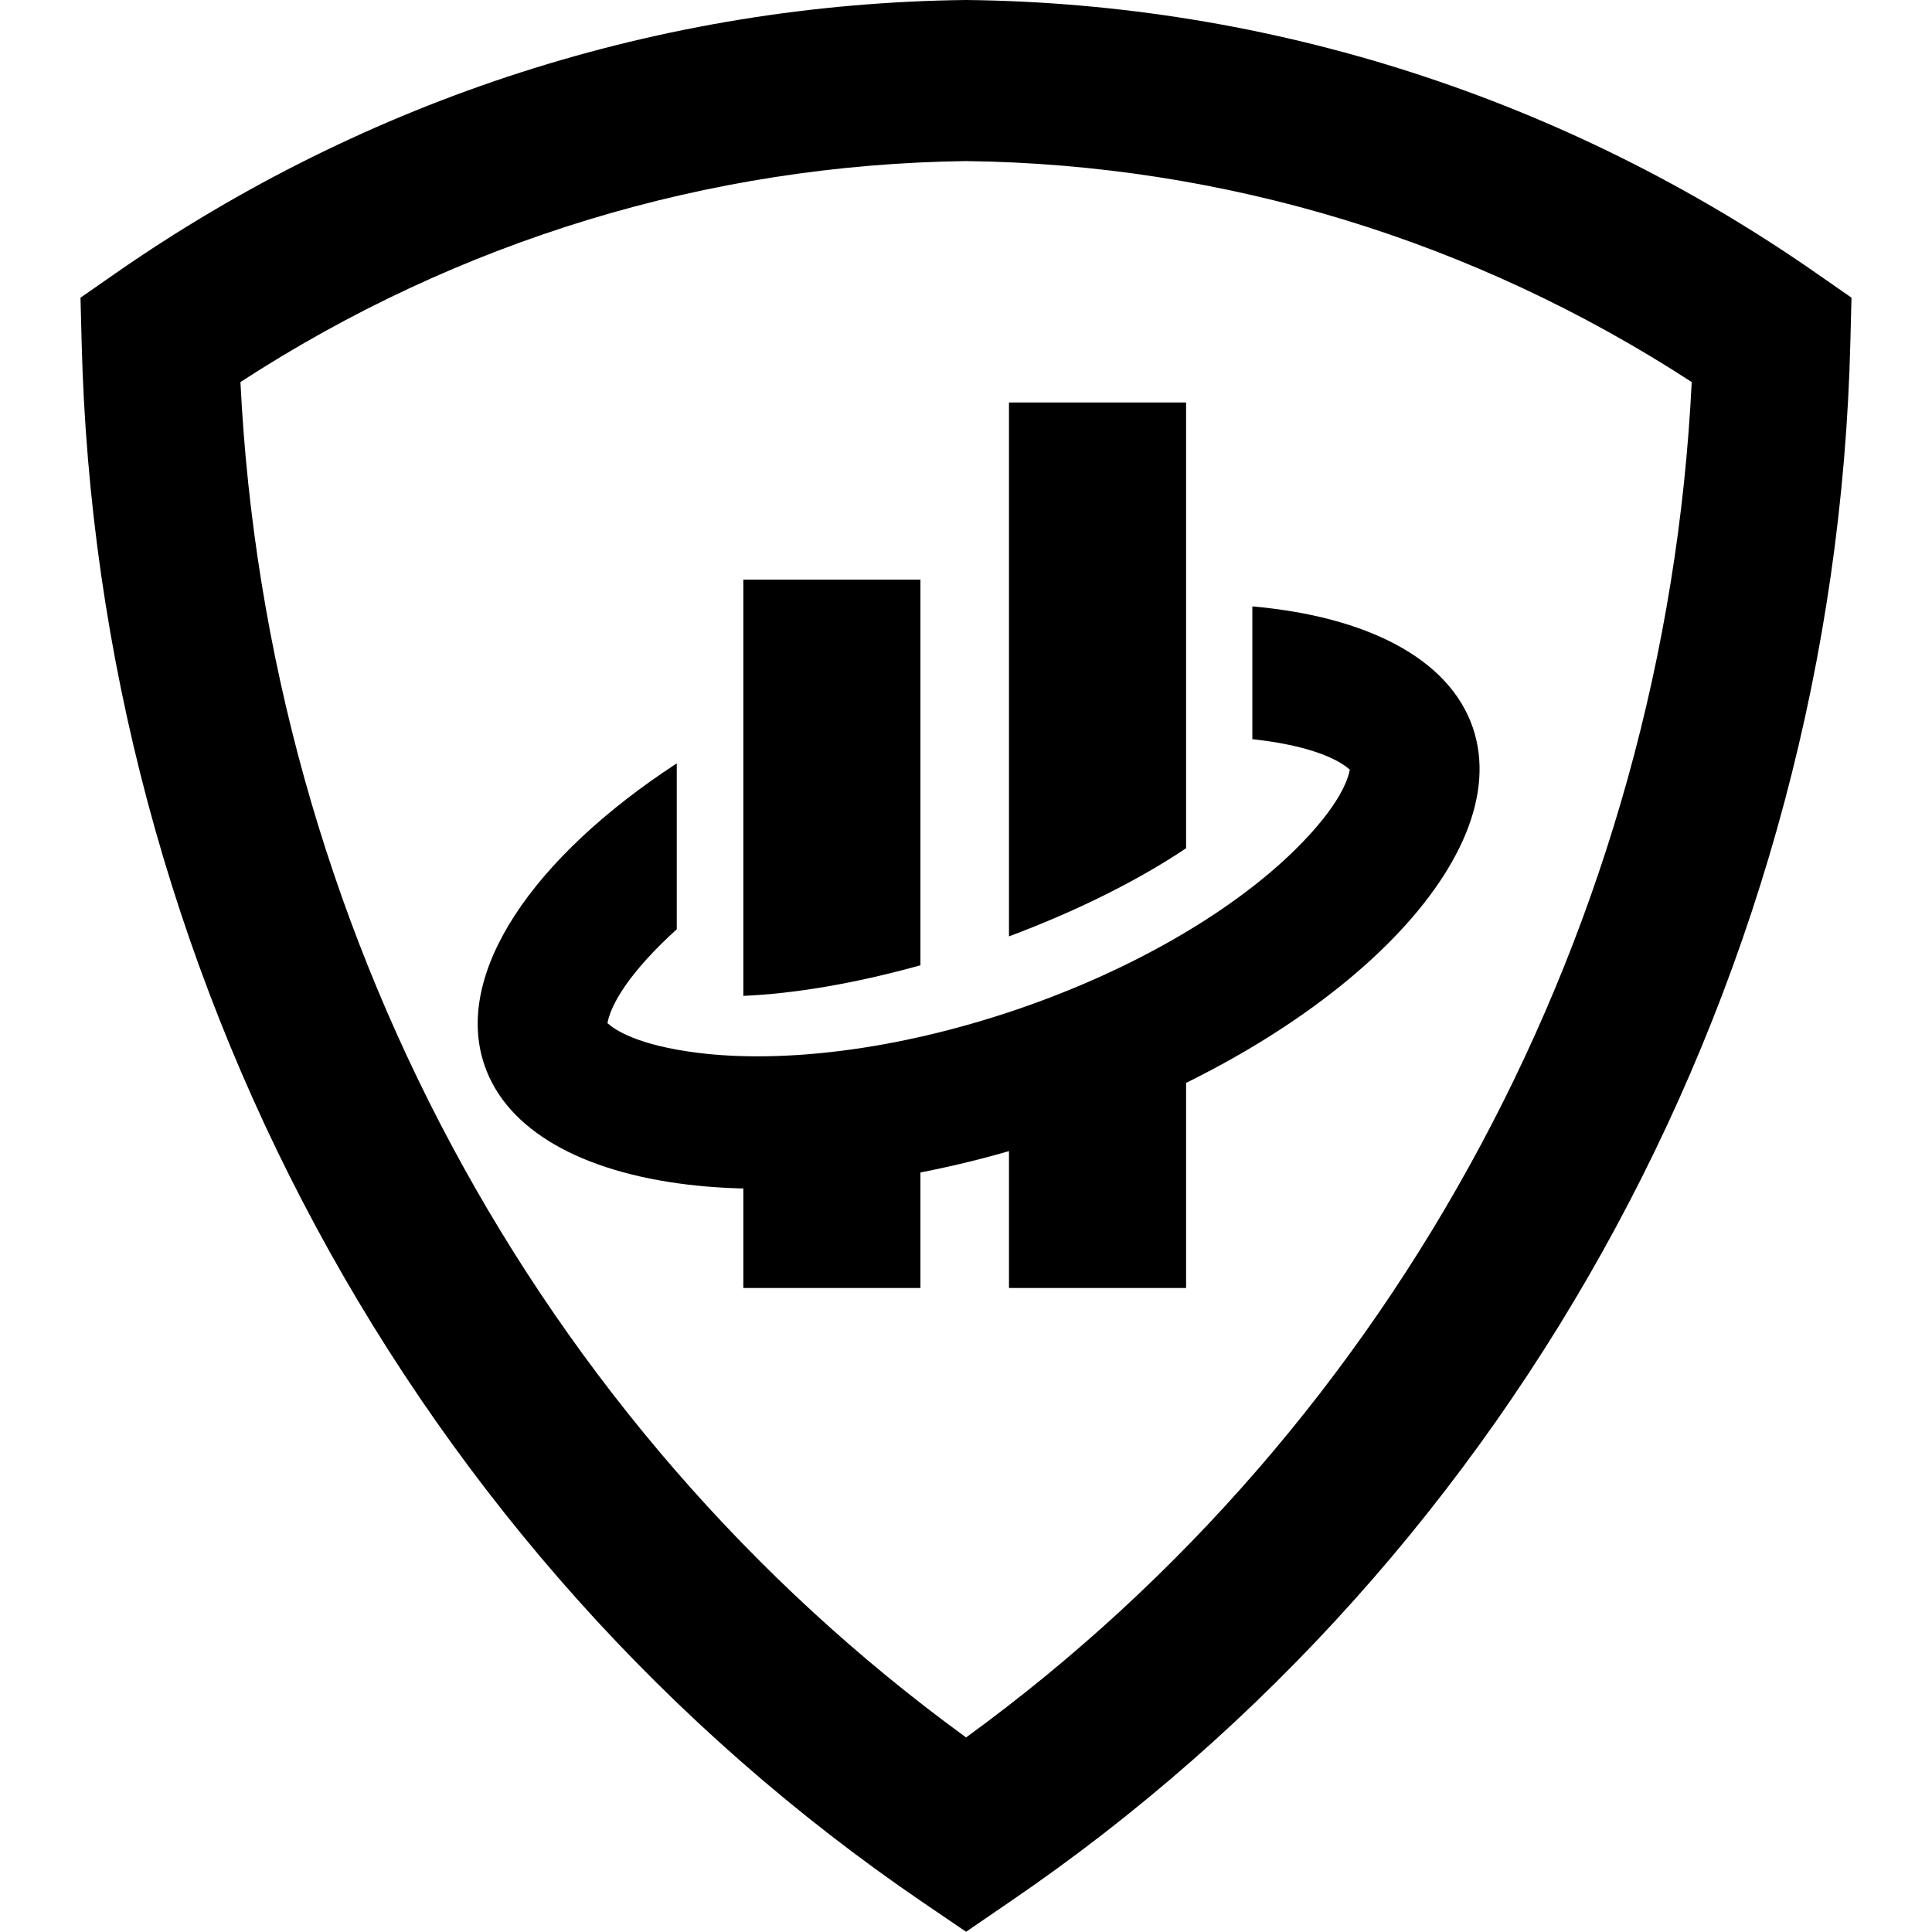
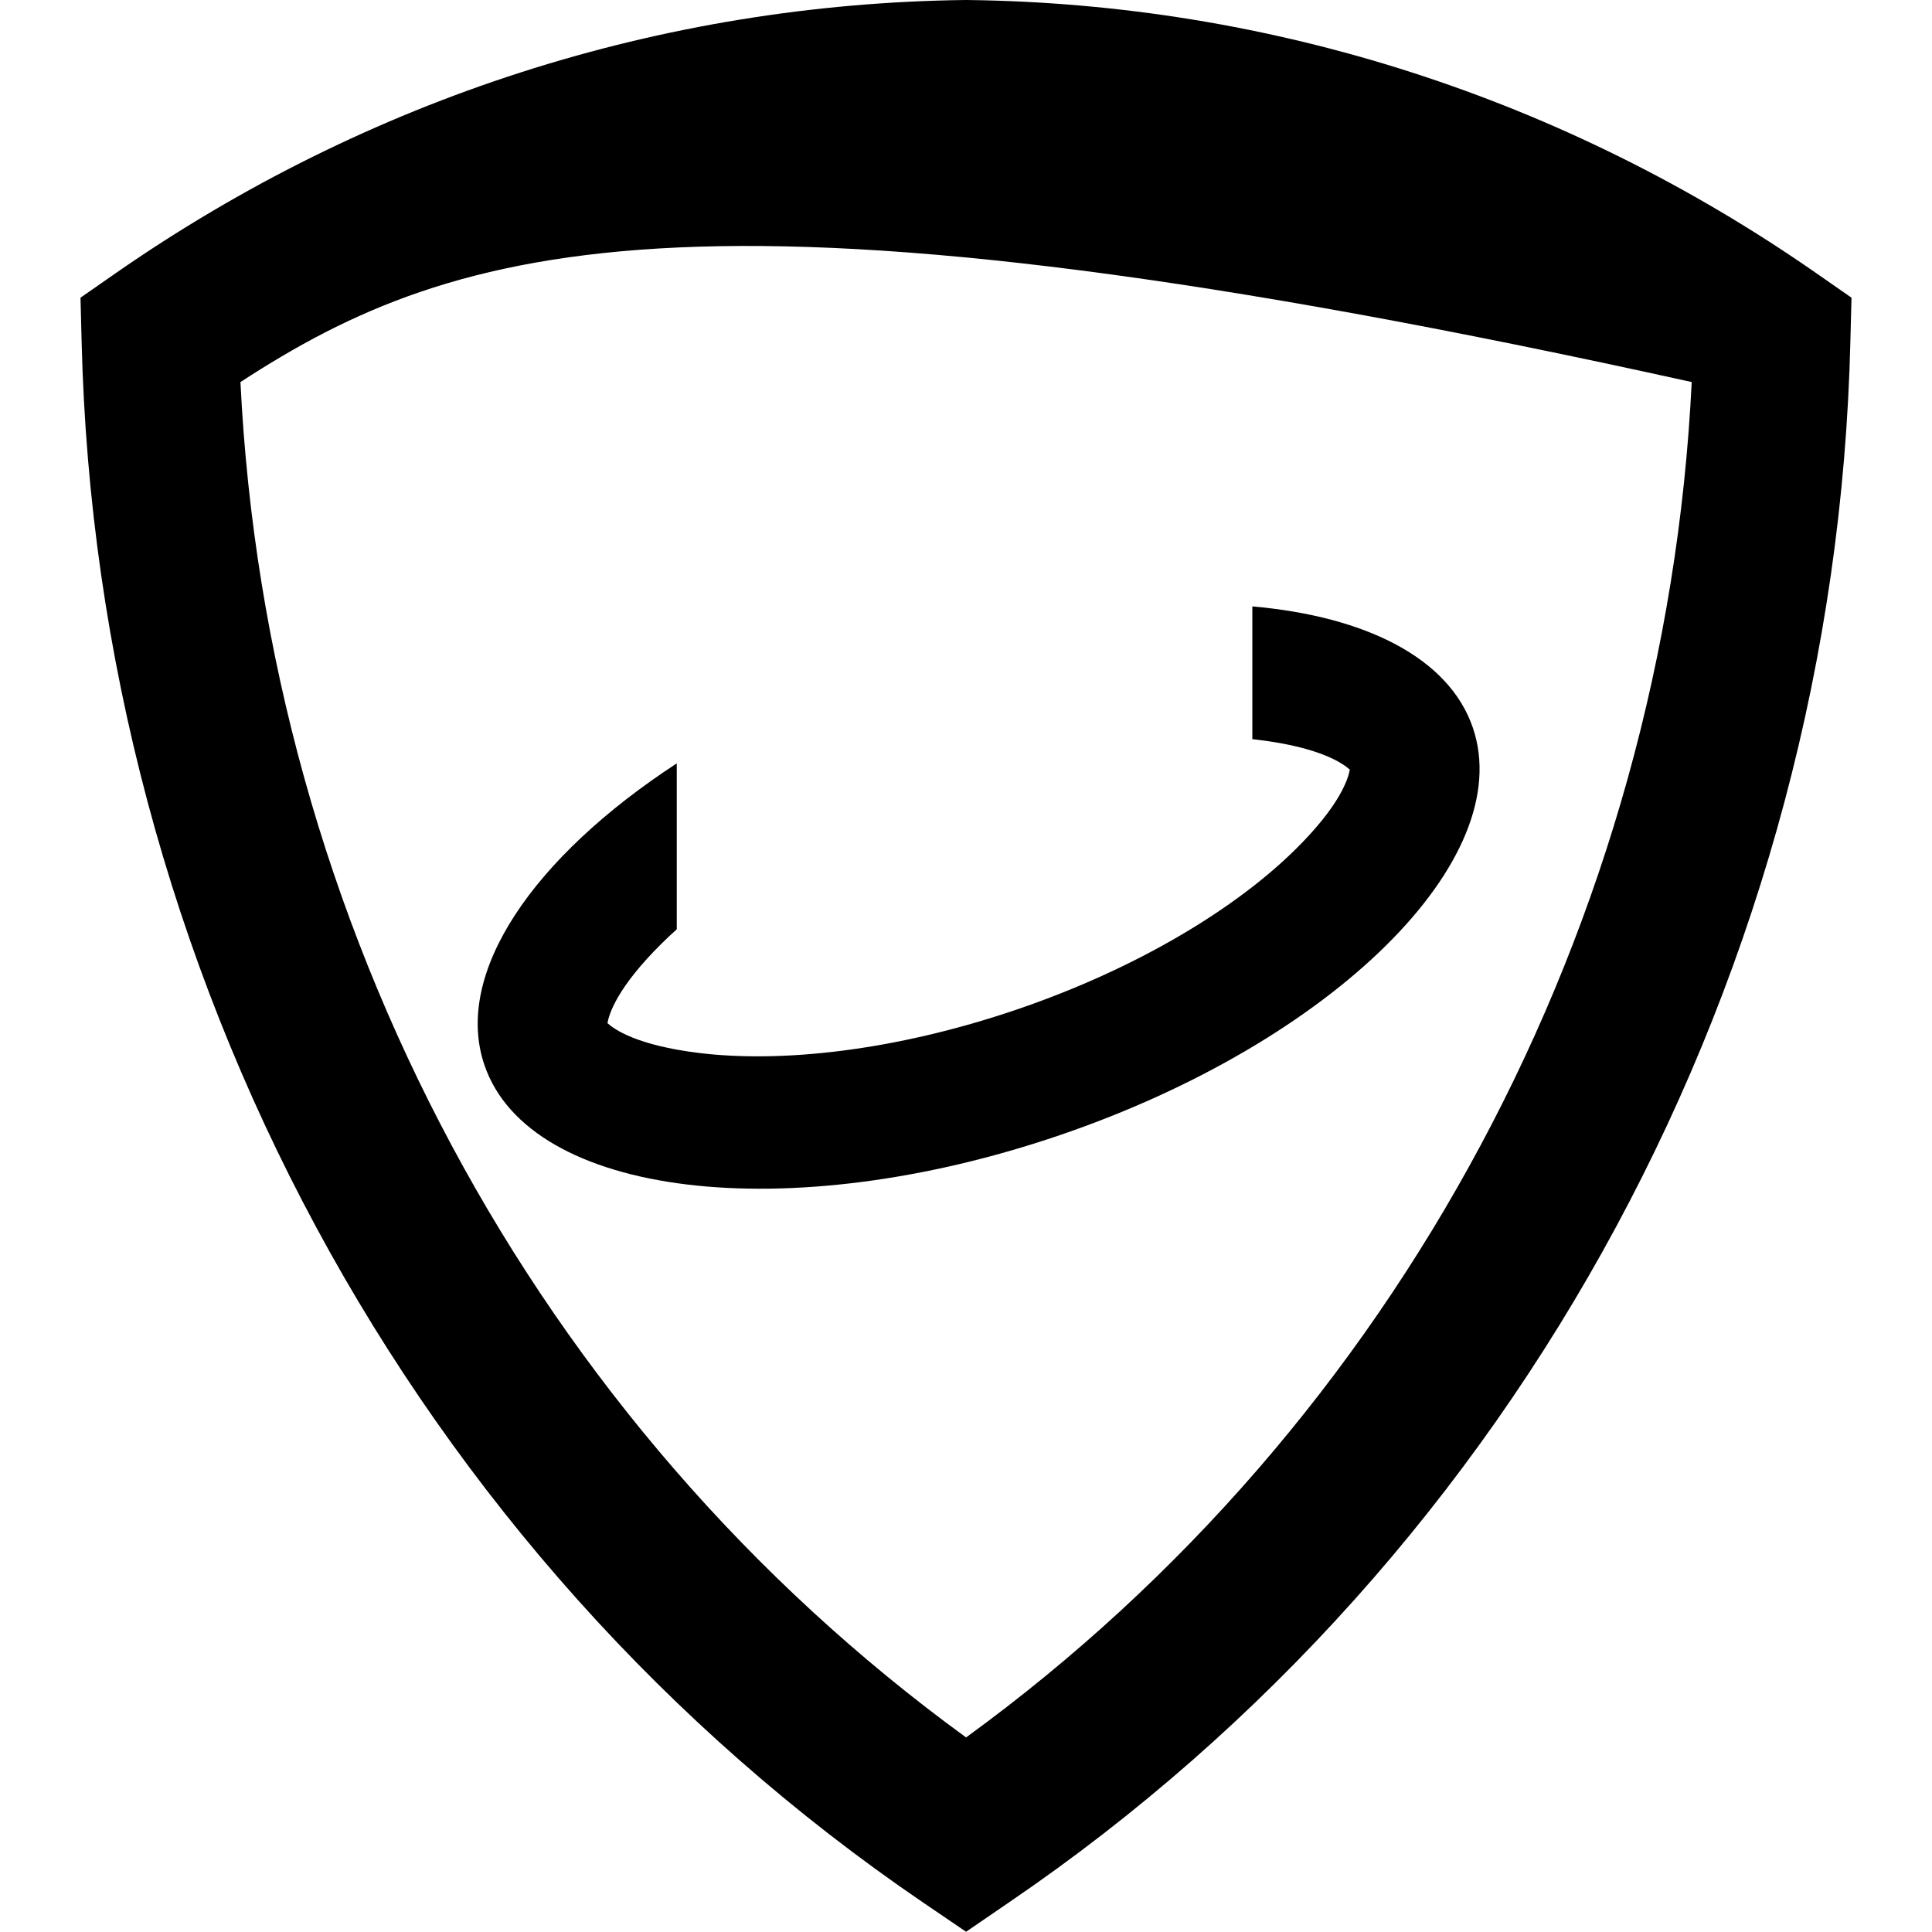
<svg xmlns="http://www.w3.org/2000/svg" width="24" height="24" viewBox="0 0 24 24" fill="none">
-   <path d="M12.001 23.997L11.46 23.629C5.109 19.3 1.203 12.054 1.014 4.244L1 3.698L1.441 3.391C4.565 1.22 8.213 0.047 11.989 0H12.011C15.786 0.044 19.434 1.217 22.559 3.391L23 3.698L22.986 4.243C22.798 12.055 18.892 19.301 12.54 23.628L12.001 23.997ZM2.987 4.746C3.315 11.47 6.644 17.685 12.001 21.583C17.358 17.687 20.687 11.471 21.015 4.746C18.312 2.988 15.209 2.041 12.002 2.001C8.792 2.043 5.687 2.99 2.987 4.746Z" fill="#0052D9" style="fill:#0052D9;fill:color(display-p3 0 0.322 0.851);fill-opacity:1;" />
+   <path d="M12.001 23.997L11.46 23.629C5.109 19.3 1.203 12.054 1.014 4.244L1 3.698L1.441 3.391C4.565 1.22 8.213 0.047 11.989 0H12.011C15.786 0.044 19.434 1.217 22.559 3.391L23 3.698L22.986 4.243C22.798 12.055 18.892 19.301 12.54 23.628L12.001 23.997ZM2.987 4.746C3.315 11.47 6.644 17.685 12.001 21.583C17.358 17.687 20.687 11.471 21.015 4.746C8.792 2.043 5.687 2.99 2.987 4.746Z" fill="#0052D9" style="fill:#0052D9;fill:color(display-p3 0 0.322 0.851);fill-opacity:1;" />
  <path fill-rule="evenodd" clip-rule="evenodd" d="M15.557 9.182C15.58 9.184 15.603 9.187 15.625 9.19C16.409 9.285 16.686 9.487 16.768 9.561C16.748 9.669 16.653 9.999 16.091 10.553C15.365 11.27 14.161 12.018 12.636 12.539C11.111 13.059 9.701 13.204 8.689 13.081C7.905 12.986 7.628 12.784 7.546 12.71C7.565 12.601 7.661 12.272 8.223 11.717C8.281 11.659 8.343 11.602 8.407 11.544V9.483C6.623 10.647 5.629 12.091 6.018 13.231C6.577 14.869 9.779 15.258 13.169 14.1C16.56 12.942 18.855 10.676 18.296 9.039C18 8.174 16.967 7.657 15.557 7.533V9.182Z" fill="#0052D9" style="fill:#0052D9;fill:color(display-p3 0 0.322 0.851);fill-opacity:1;" />
-   <path fill-rule="evenodd" clip-rule="evenodd" d="M12.534 5H14.734V10.537C14.169 10.917 13.414 11.303 12.534 11.632V5ZM11.434 11.991V7.2H9.234V12.371C9.851 12.345 10.609 12.221 11.434 11.991ZM9.234 14.023C9.894 14.001 10.645 13.89 11.434 13.696V16H9.234V14.023ZM12.534 13.38C12.589 13.362 12.644 13.344 12.7 13.325C13.436 13.073 14.125 12.776 14.734 12.454V16H12.534V13.38Z" fill="#0052D9" style="fill:#0052D9;fill:color(display-p3 0 0.322 0.851);fill-opacity:1;" />
</svg>